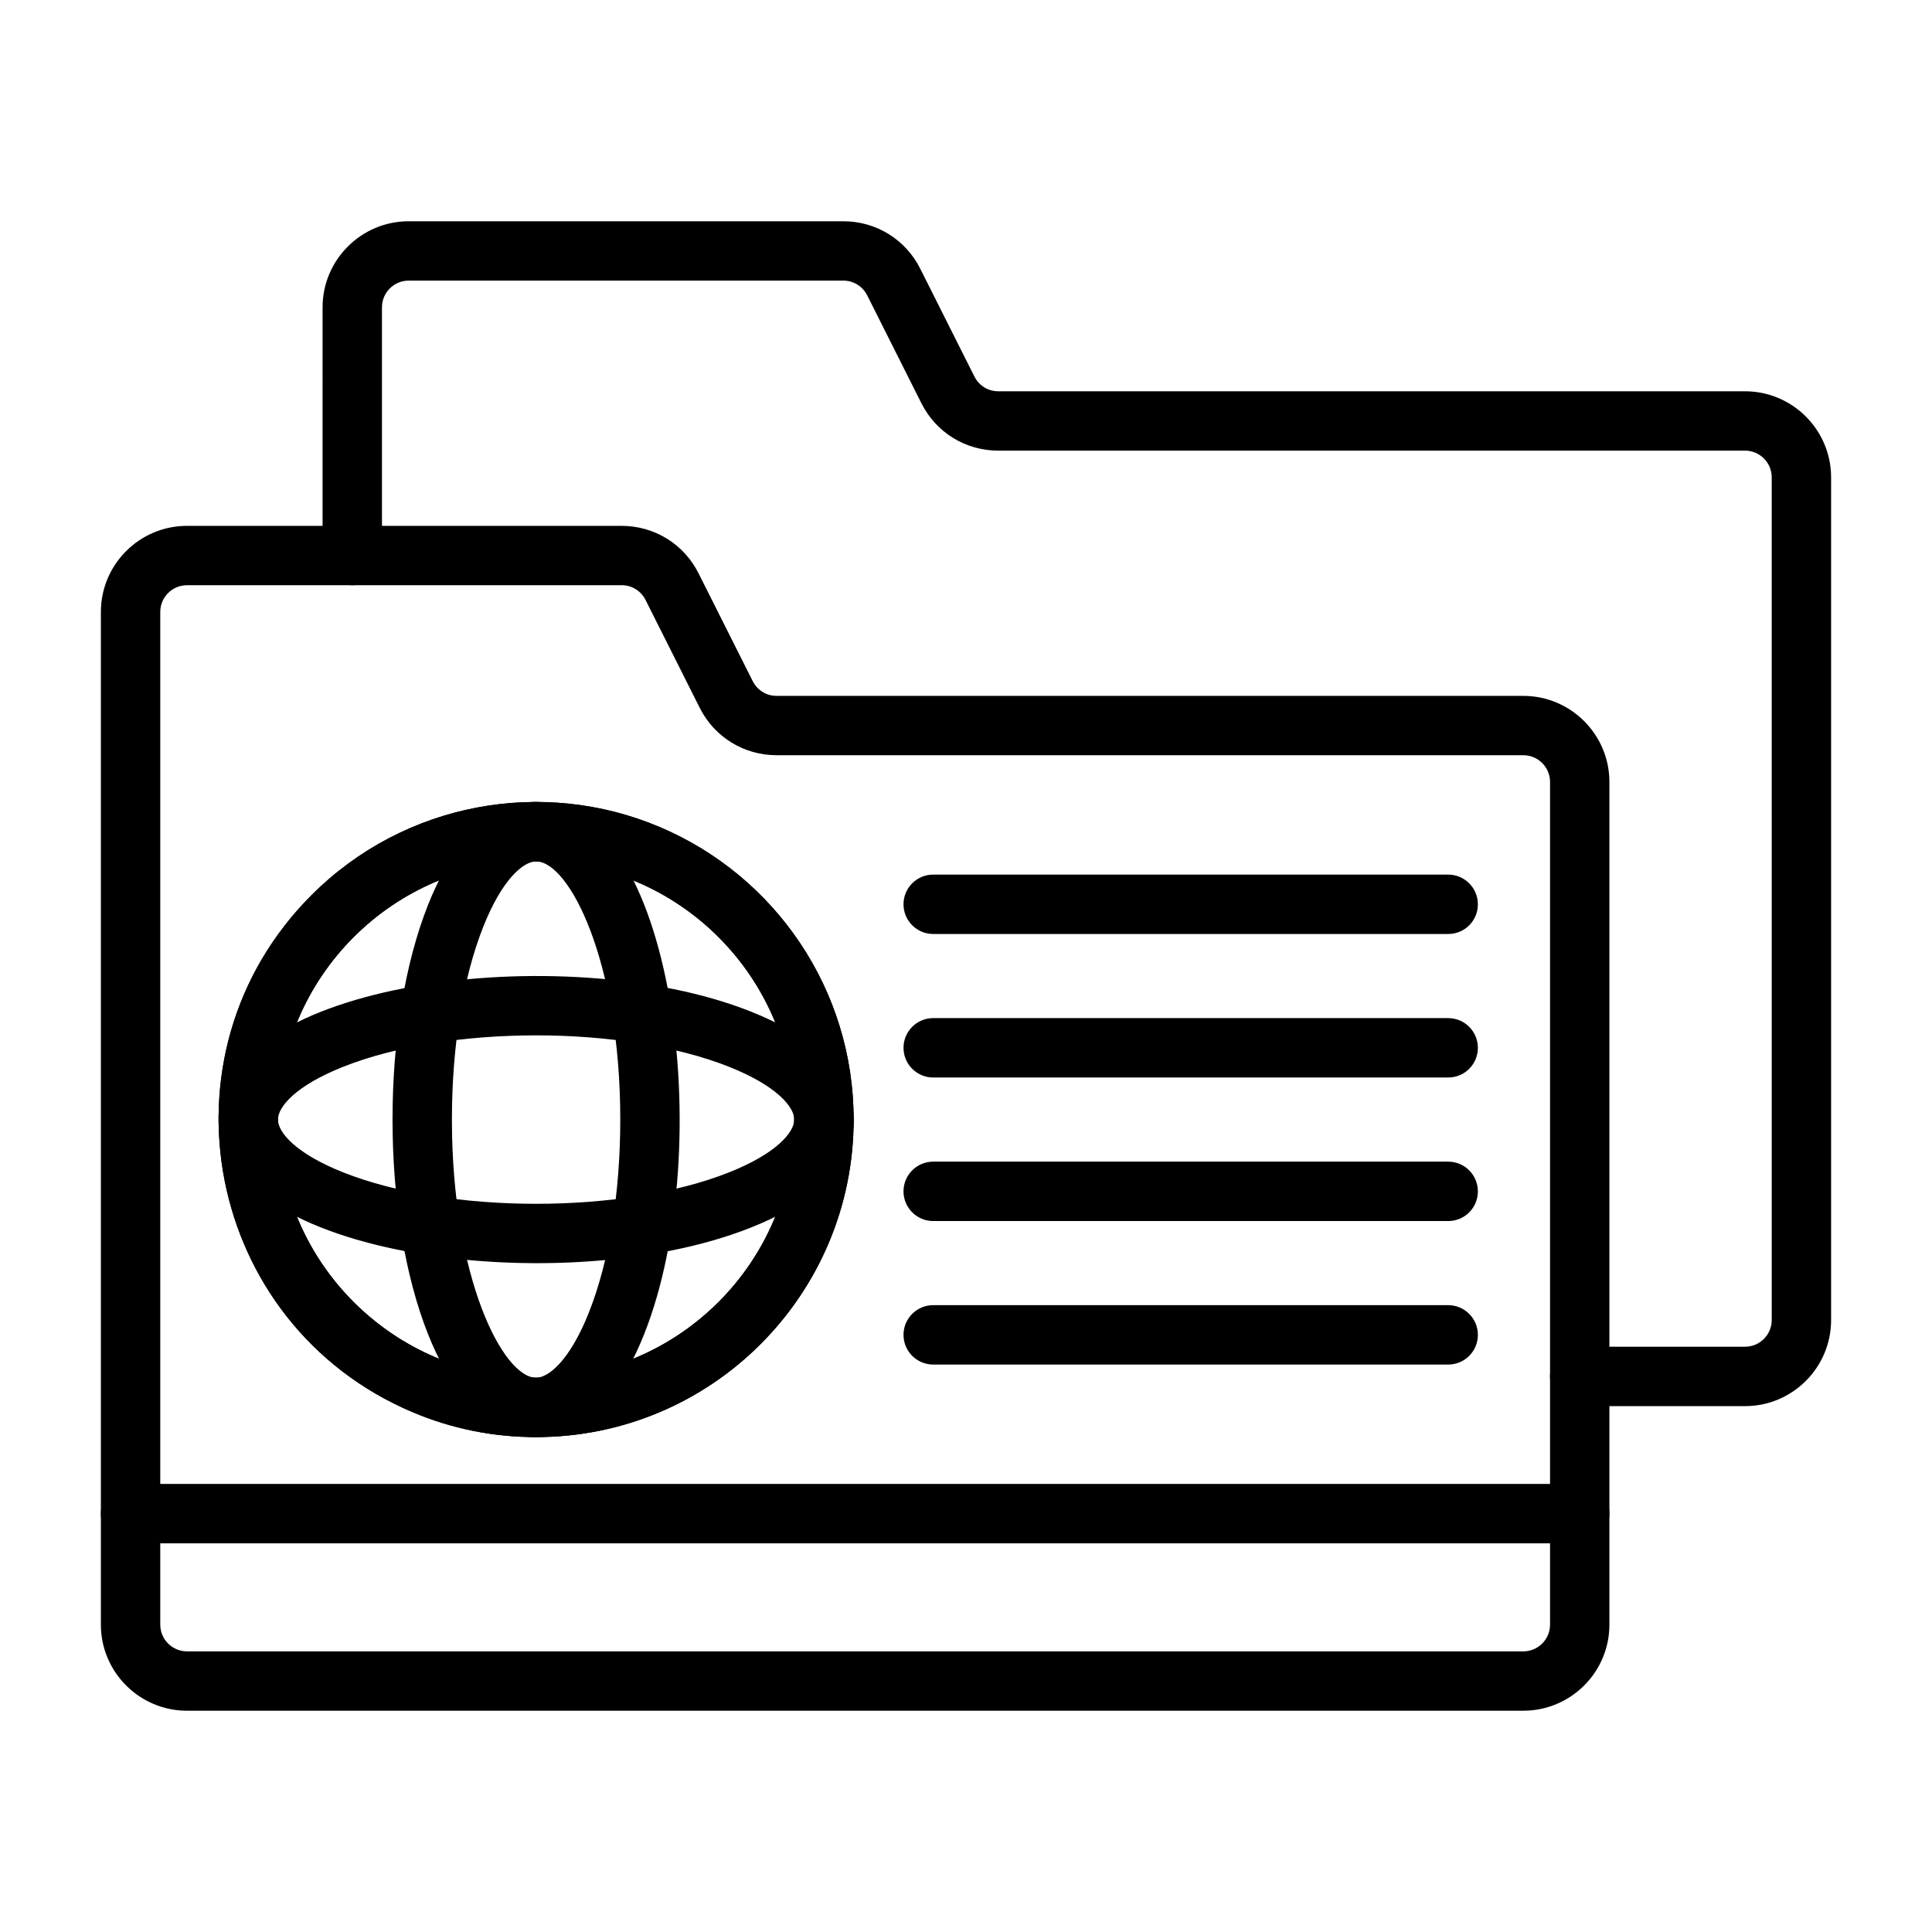
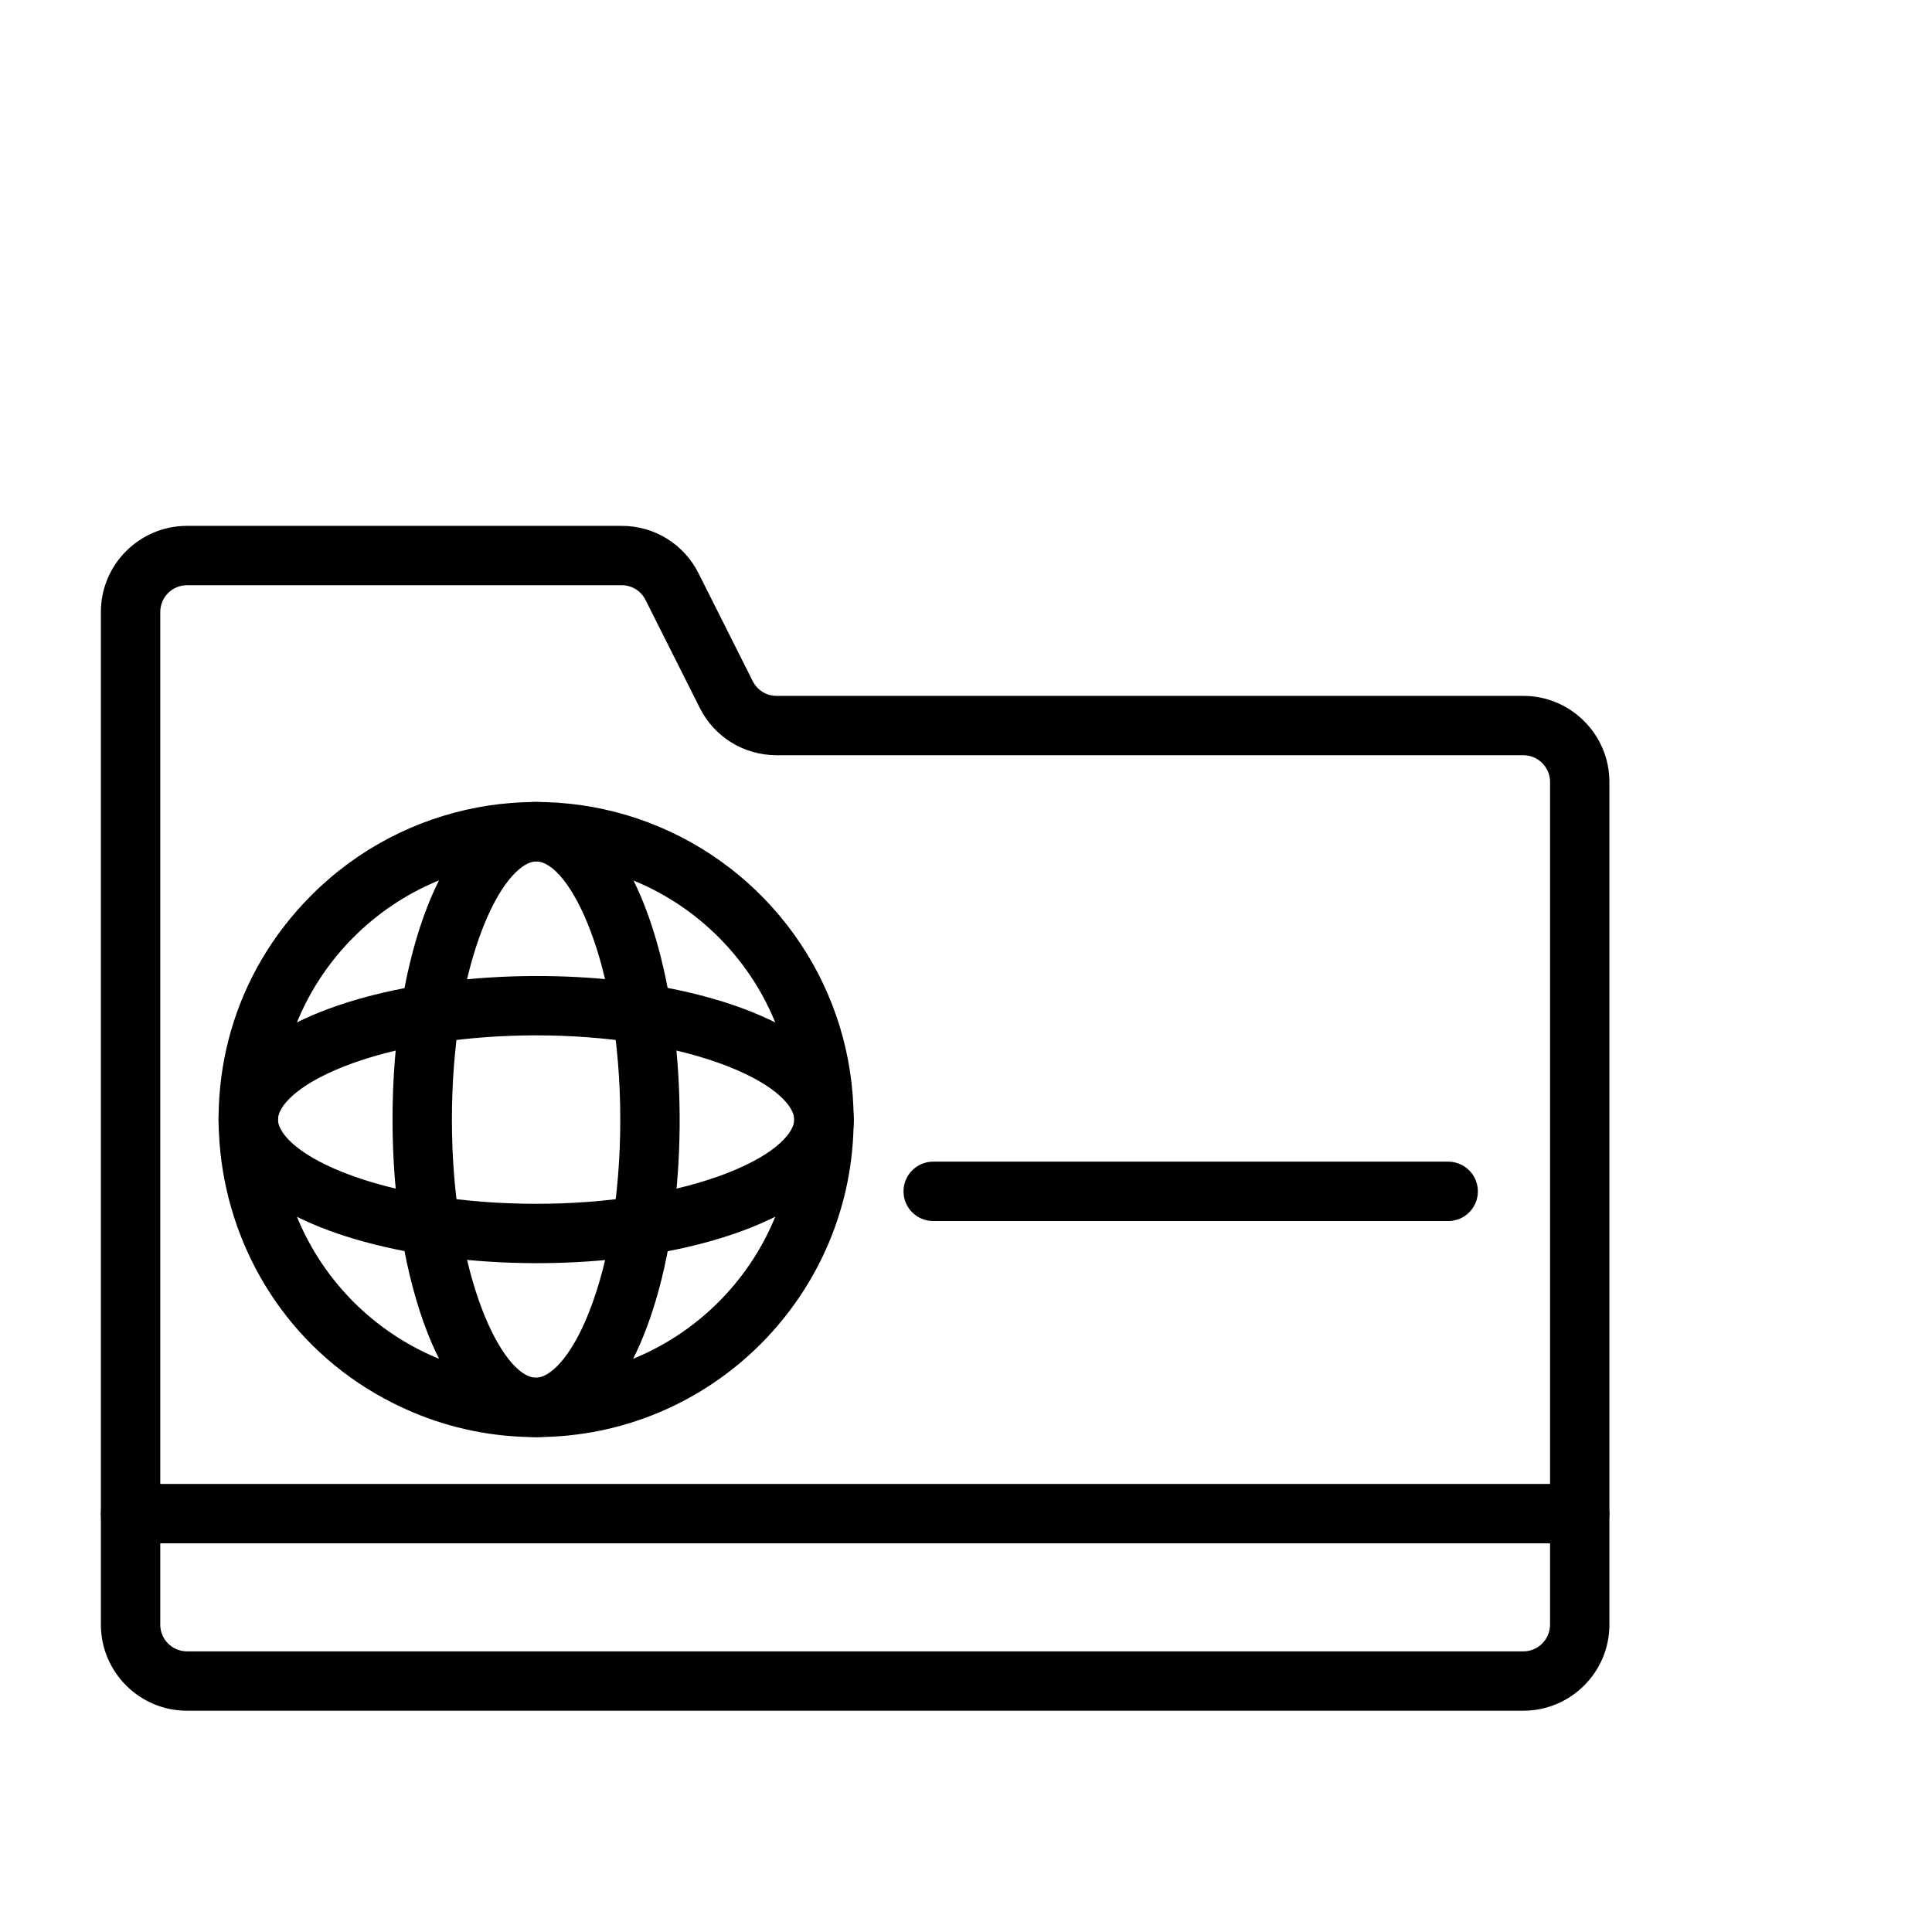
<svg xmlns="http://www.w3.org/2000/svg" fill="#000000" width="800px" height="800px" version="1.1" viewBox="144 144 512 512">
  <g>
    <path d="m547.7 597.36h-354.15c-12.578 0-22.816-10.238-22.816-22.816v-268.37c0-12.578 10.238-22.816 22.816-22.816h115.19c8.676 0 16.496 4.812 20.383 12.578l14.359 28.578c1.211 2.406 3.629 3.902 6.32 3.902h197.89c12.578 0 22.816 10.238 22.816 22.816v223.32c0.008 12.566-10.23 22.805-22.809 22.805zm-354.15-298.27c-3.902 0-7.078 3.176-7.078 7.078v268.38c0 3.902 3.176 7.078 7.078 7.078h354.15c3.902 0 7.078-3.176 7.078-7.078v-223.33c0-3.902-3.176-7.078-7.078-7.078h-197.89c-8.676 0-16.496-4.812-20.383-12.578l-14.359-28.578c-1.211-2.406-3.629-3.902-6.32-3.902z" />
-     <path d="m606.45 516.64h-43.812c-4.344 0-7.871-3.523-7.871-7.871 0-4.344 3.523-7.871 7.871-7.871h43.812c3.902 0 7.078-3.176 7.078-7.078l-0.004-223.32c0-3.902-3.176-7.078-7.078-7.078l-197.89 0.004c-8.676 0-16.496-4.812-20.383-12.578l-14.359-28.578c-1.211-2.406-3.629-3.902-6.32-3.902l-115.19-0.004c-3.902 0-7.078 3.176-7.078 7.078v65.77c0 4.344-3.523 7.871-7.871 7.871-4.344 0-7.871-3.523-7.871-7.871l0.004-65.758c0-12.578 10.238-22.816 22.816-22.816h115.19c8.676 0 16.496 4.812 20.383 12.578l14.359 28.578c1.211 2.406 3.629 3.902 6.32 3.902h197.89c12.578 0 22.816 10.238 22.816 22.816v223.32c0.004 12.57-10.234 22.809-22.812 22.809z" />
    <path d="m562.64 553h-384.04c-4.344 0-7.871-3.523-7.871-7.871 0-4.344 3.523-7.871 7.871-7.871h384.04c4.344 0 7.871 3.523 7.871 7.871s-3.527 7.871-7.871 7.871z" />
    <path d="m286.07 524.85c-11.355 0-22.375-2.223-32.754-6.621-54.879-23.234-68.98-94.793-26.742-137.03 24.637-24.637 61.281-31.156 92.254-18.031 30.828 13.059 51.395 43.332 51.395 77.527 0 46.297-37.516 84.152-84.152 84.152zm0-152.56c-37.723 0-68.41 30.688-68.41 68.41 0 37.723 30.688 68.41 68.41 68.41 37.723 0 68.41-30.688 68.41-68.41 0.004-37.723-30.699-68.41-68.41-68.41z" />
    <path d="m201.91 440.7c0-36.227 91.254-48.363 141-28.656 7.922 3.137 14.27 6.894 18.836 11.16 14.035 13.152 12.645 33.719-18.836 46.152-49.797 19.719-141 7.582-141-28.656zm33.117-14.023c-12.812 5.074-17.367 10.719-17.367 14.023s4.555 8.949 17.367 14.023c27.93 11.059 74.148 11.07 102.09 0 12.812-5.074 17.367-10.719 17.367-14.023s-4.555-8.949-17.367-14.023c-27.98-11.07-74.188-11.047-102.09 0z" />
    <path d="m286.07 524.85c-14.203 0-23.441-14.141-28.656-27.332-6.062-15.312-9.391-35.5-9.391-56.832 0-21.348 3.332-41.535 9.391-56.832 5.231-13.215 14.453-27.332 28.656-27.332 36.398 0 48.285 91.461 28.656 141-5.227 13.219-14.449 27.332-28.656 27.332zm0-152.56c-3.305 0-8.949 4.555-14.023 17.367-5.348 13.504-8.285 31.637-8.285 51.043 0 42.121 13.594 68.41 22.309 68.41 3.305 0 8.949-4.555 14.023-17.367 5.348-13.504 8.285-31.637 8.285-51.043 0.004-41.742-13.461-68.41-22.309-68.41z" />
-     <path d="m286.07 524.85c-11.355 0-22.375-2.223-32.754-6.621-54.879-23.234-68.98-94.793-26.742-137.03 24.637-24.637 61.281-31.156 92.254-18.031 30.828 13.059 51.395 43.332 51.395 77.527 0 46.297-37.516 84.152-84.152 84.152zm0-152.56c-37.723 0-68.41 30.688-68.41 68.41 0 37.723 30.688 68.41 68.41 68.41 37.723 0 68.41-30.688 68.41-68.41 0.004-37.723-30.699-68.41-68.41-68.41z" />
-     <path d="m527.79 391.52h-136.48c-4.344 0-7.871-3.523-7.871-7.871 0-4.344 3.523-7.871 7.871-7.871h136.47c4.344 0 7.871 3.523 7.871 7.871 0.012 4.348-3.512 7.871-7.856 7.871z" />
-     <path d="m527.79 429.55h-136.48c-4.344 0-7.871-3.523-7.871-7.871 0-4.344 3.523-7.871 7.871-7.871h136.47c4.344 0 7.871 3.523 7.871 7.871 0.012 4.344-3.512 7.871-7.856 7.871z" />
    <path d="m527.79 467.59h-136.48c-4.344 0-7.871-3.523-7.871-7.871 0-4.344 3.523-7.871 7.871-7.871h136.47c4.344 0 7.871 3.523 7.871 7.871 0.012 4.344-3.512 7.871-7.856 7.871z" />
-     <path d="m527.79 505.62h-136.48c-4.344 0-7.871-3.523-7.871-7.871 0-4.344 3.523-7.871 7.871-7.871h136.47c4.344 0 7.871 3.523 7.871 7.871 0.012 4.348-3.512 7.871-7.856 7.871z" />
  </g>
</svg>